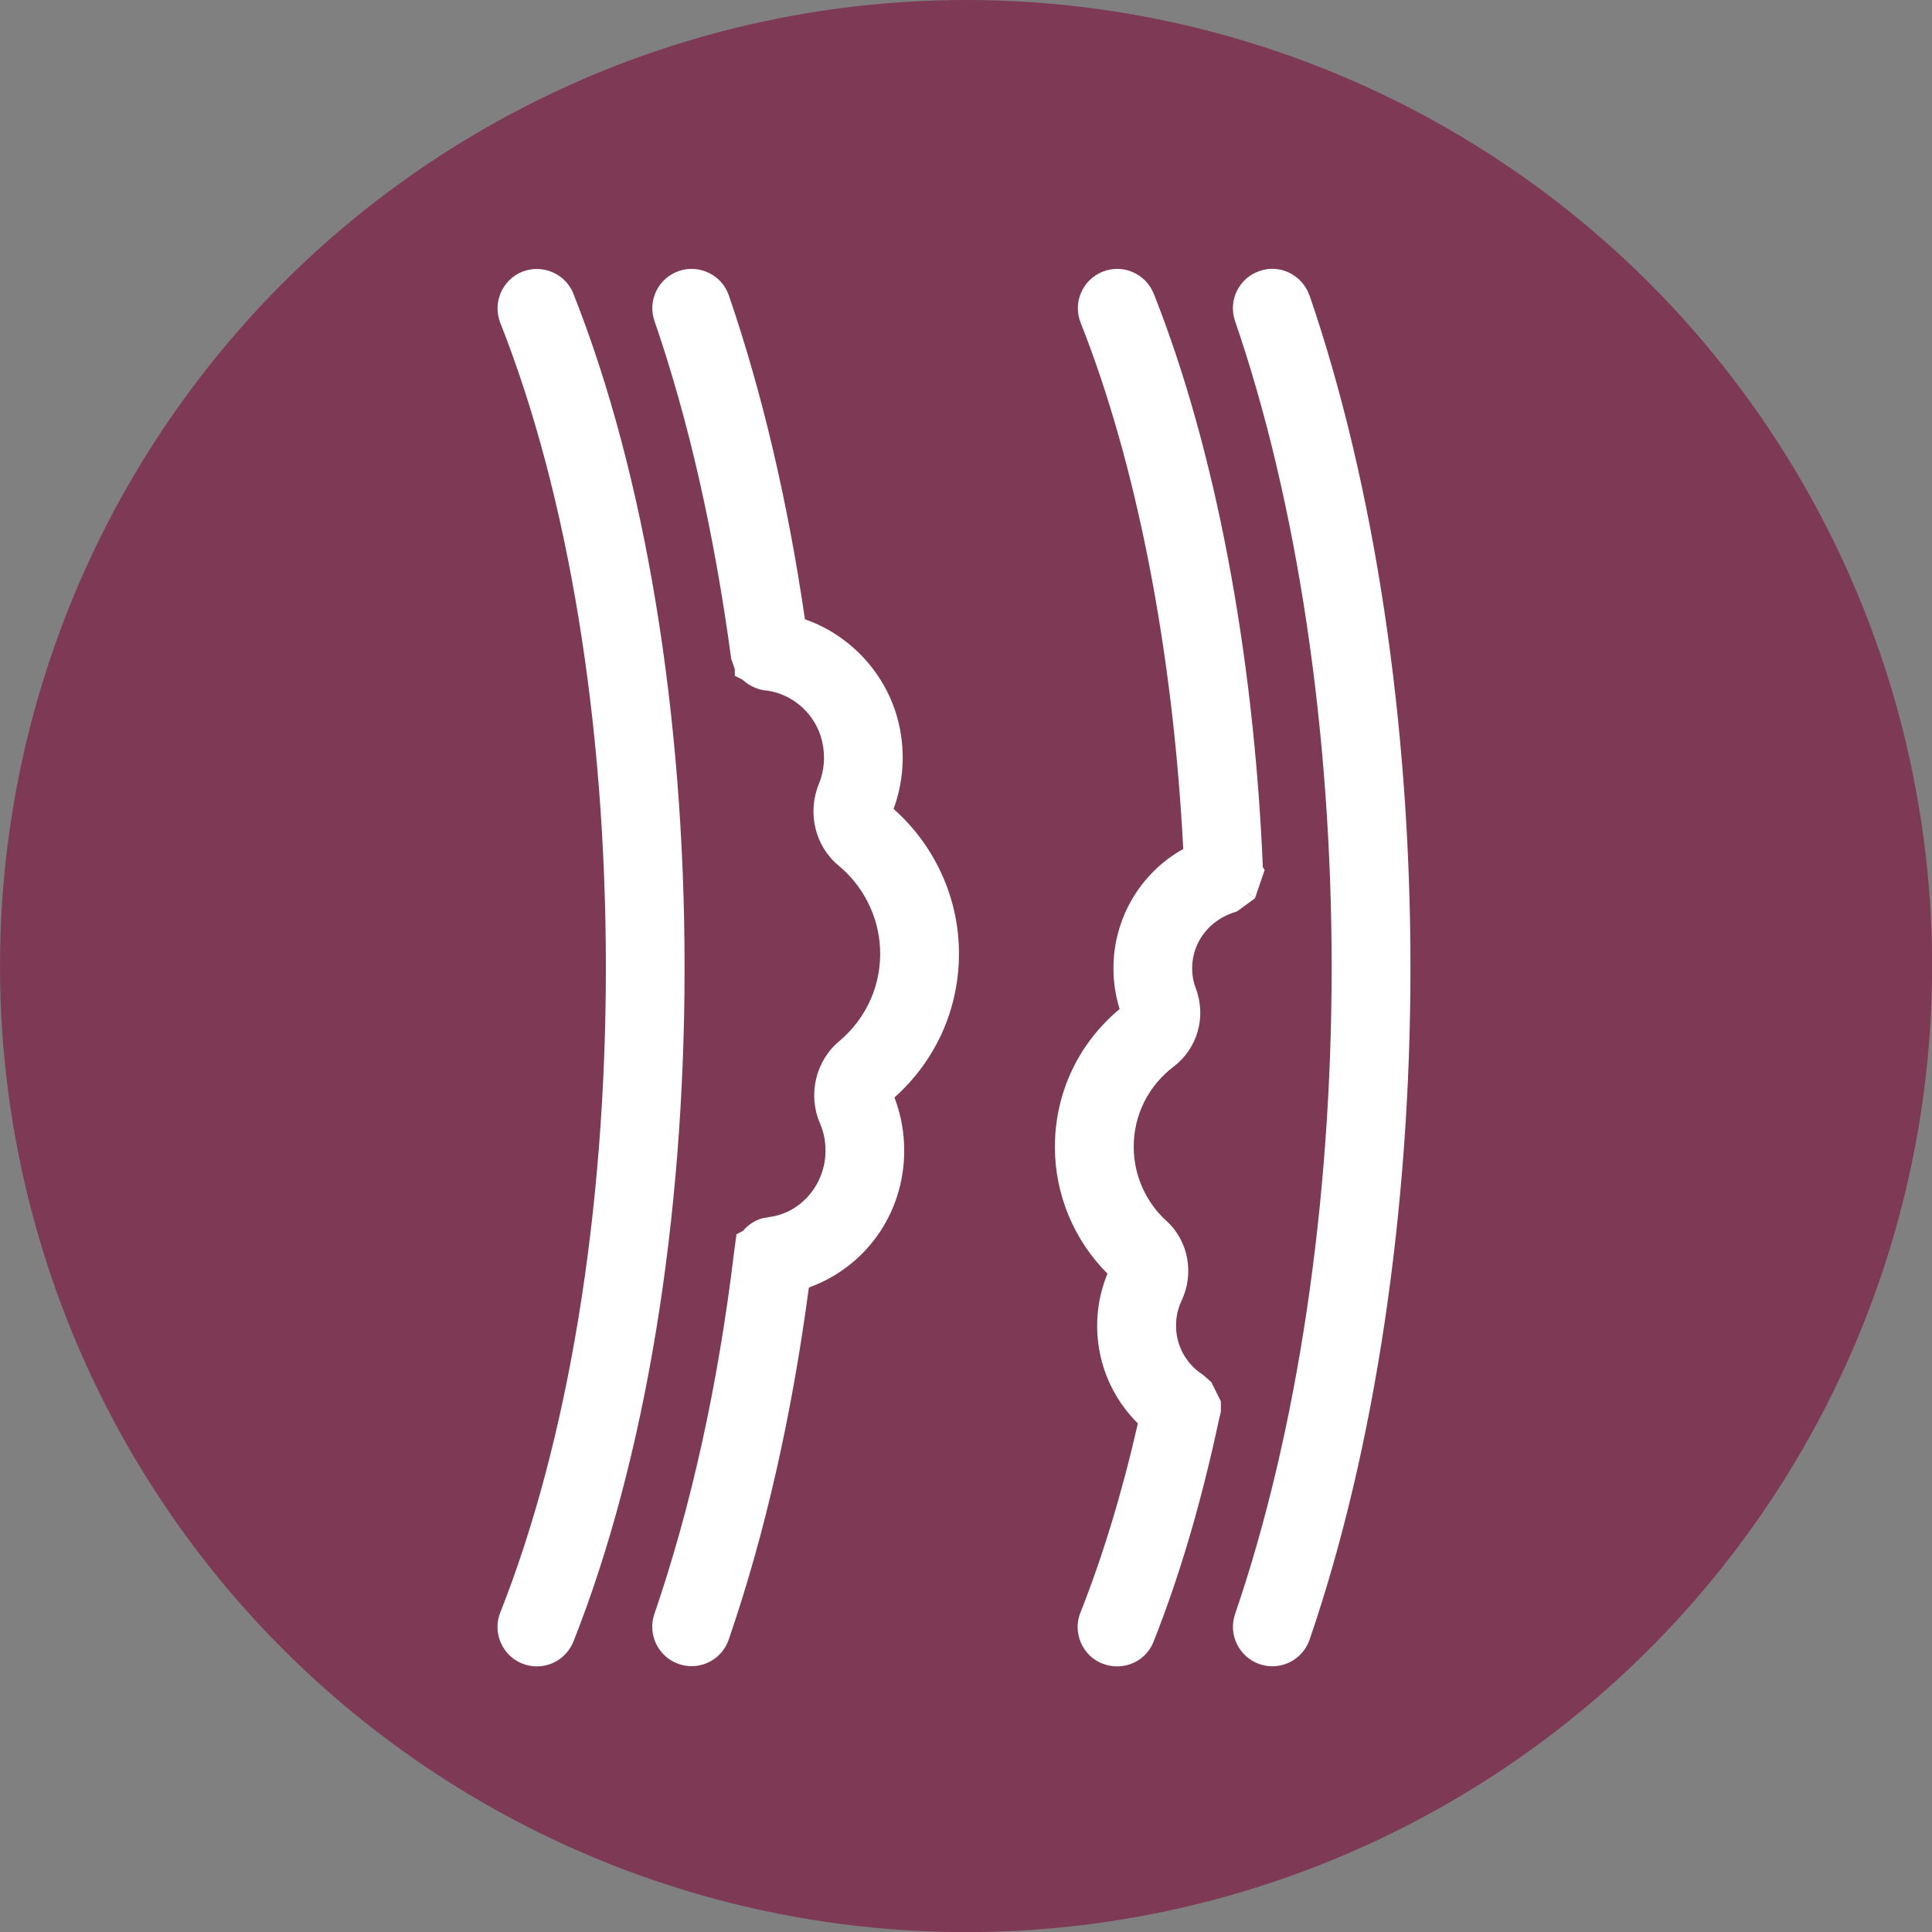
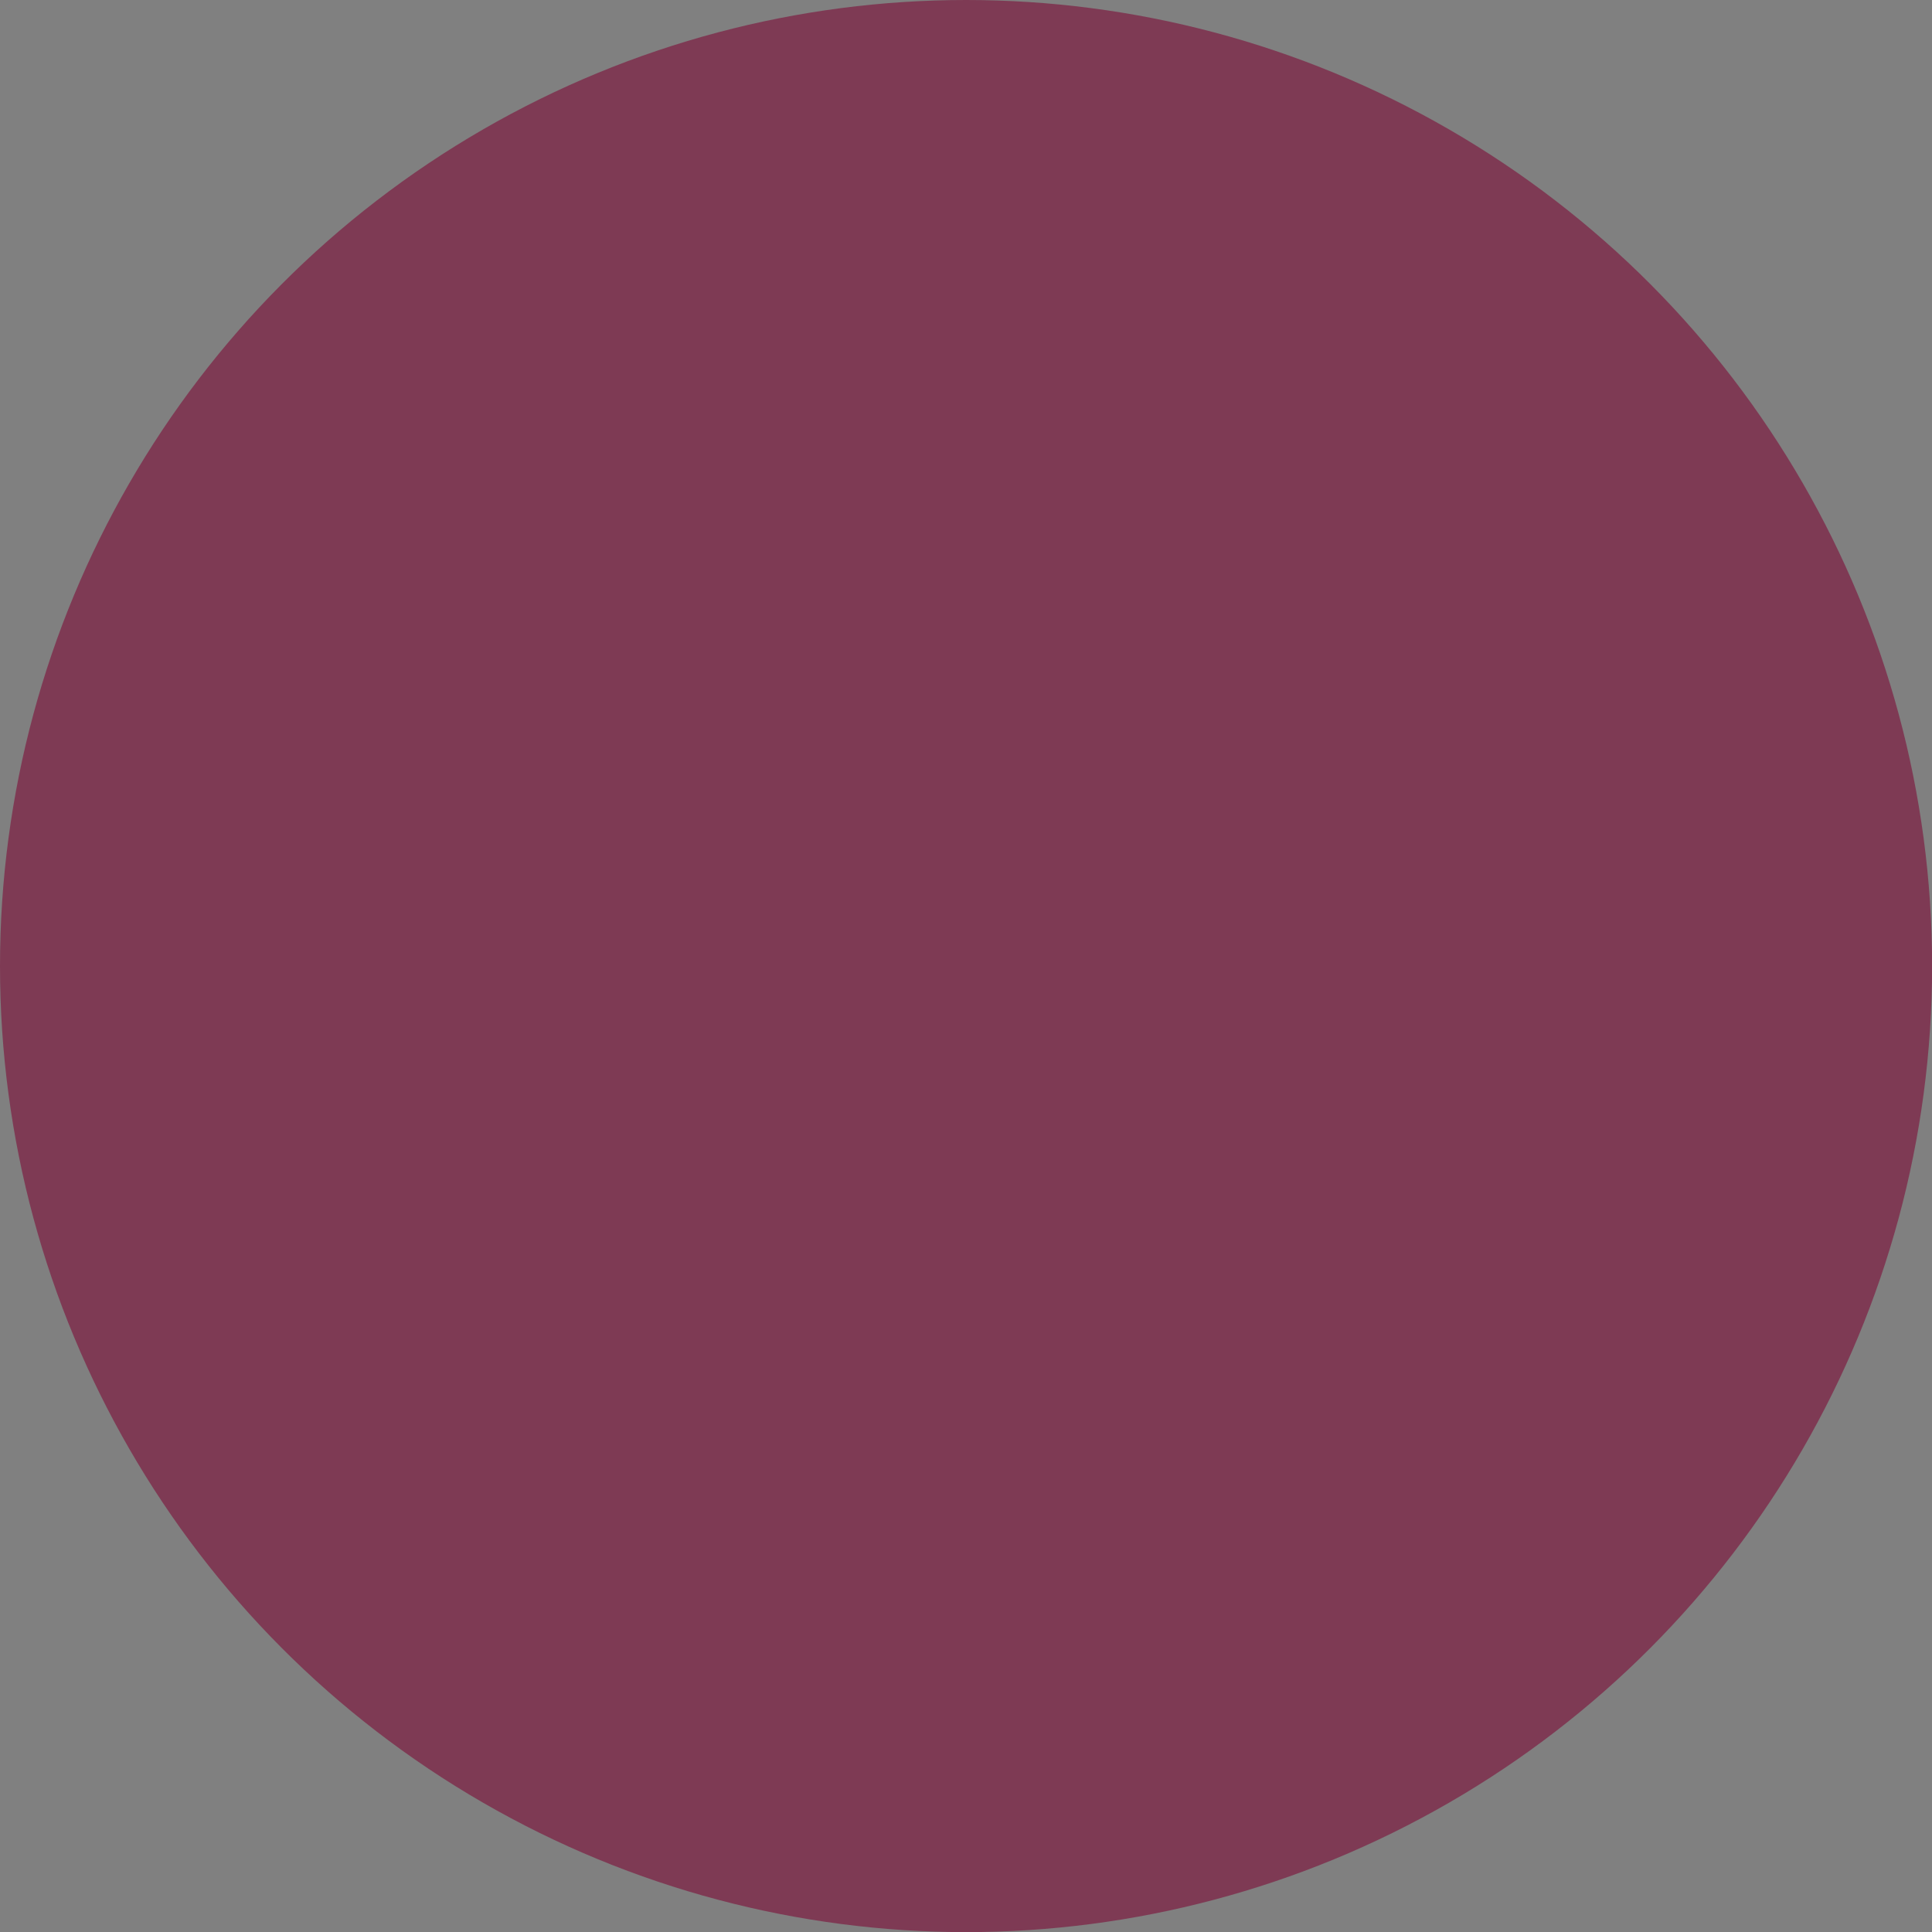
<svg xmlns="http://www.w3.org/2000/svg" id="Capa_2" data-name="Capa 2" viewBox="0 0 171.59 171.59">
  <rect x="0" y="0" width="171.59" height="171.59" fill="#808080" stroke="none" />
  <defs>
    <style>
      .cls-1 {
        fill: #7e3a54;
      }

      .cls-1, .cls-2 {
        stroke-width: 0px;
      }

      .cls-2 {
        fill: #fff;
      }
    </style>
  </defs>
  <g id="Graphics">
    <g>
      <circle class="cls-1" cx="85.8" cy="85.8" r="85.8" />
      <g>
-         <path class="cls-2" d="m116.3,26.24h0c-.64-1.83-2.64-2.81-4.44-2.17-1.82.62-2.8,2.61-2.17,4.44,5.54,16.13,8.58,36.52,8.58,57.42s-3.05,41.29-8.58,57.43c-.62,1.82.35,3.81,2.18,4.44.37.12.75.19,1.13.19,1.49,0,2.82-.95,3.31-2.36,5.78-16.86,8.96-38.06,8.96-59.69s-3.18-42.83-8.96-59.69Z" />
-         <path class="cls-2" d="m108.43,124.46l-.85-1.71h0s-.74-.65-.74-.65c-1.22-.78-2.06-2.03-2.31-3.44-.19-1.08-.05-2.16.41-3.14,1.15-2.42.6-5.32-1.33-7.07-1.86-1.69-2.92-4.09-2.92-6.6,0-2.82,1.3-5.42,3.56-7.13,2.12-1.63,2.9-4.41,1.96-6.93-.22-.57-.33-1.17-.33-1.8,0-2.31,1.54-4.35,3.98-5.04l1.59-1.16-1.35-1.09h0l1.36,1.08.86-2.51-.16-.24c-.81-19.13-4.24-37.21-9.69-50.94-.35-.87-1.01-1.55-1.87-1.92-.83-.37-1.78-.39-2.67-.04-1.79.72-2.67,2.75-1.95,4.54,4.97,12.55,8.2,29.1,9.11,46.73-3.81,2.13-6.2,6.17-6.2,10.6,0,1.22.18,2.43.55,3.62-3.66,3.04-5.75,7.46-5.75,12.25,0,4.21,1.69,8.27,4.67,11.25-.88,2.14-1.13,4.46-.73,6.76.43,2.48,1.64,4.77,3.43,6.54-1.4,6.15-3.12,11.8-5.1,16.8-.35.87-.33,1.82.04,2.68.37.86,1.05,1.52,1.93,1.86.41.16.85.24,1.28.24,1.45,0,2.73-.87,3.25-2.21,2.28-5.75,4.21-12.25,5.79-19.65l.18-.76v-.17s0-.06,0-.06v-.67Z" />
-         <path class="cls-2" d="m50.93,26.09c-.71-1.79-2.75-2.66-4.54-1.96h0c-1.78.71-2.66,2.74-1.96,4.54,6.05,15.27,9.38,35.61,9.38,57.27s-3.33,42-9.38,57.28c-.71,1.79.18,3.82,1.95,4.53.41.16.86.25,1.3.25,1.43,0,2.71-.87,3.25-2.21,6.36-16.06,9.87-37.32,9.87-59.84s-3.5-43.78-9.87-59.85Z" />
-         <path class="cls-2" d="m79.36,71.85c.88-2.39,1.05-4.97.49-7.48-.97-4.34-4.19-7.91-8.36-9.37-1.53-10.49-3.81-20.17-6.76-28.77-.63-1.83-2.65-2.78-4.44-2.16-.88.31-1.59.93-2,1.77-.41.84-.47,1.79-.16,2.67,3.03,8.81,5.31,18.84,6.81,29.99l.31.9h.01s0,.62,0,.62l.68.34c.65.63,1.6.96,2.18.97,2.41.35,4.38,2.18,4.91,4.57.28,1.26.18,2.54-.29,3.7-1.07,2.56-.35,5.55,1.72,7.26,2.21,1.82,3.56,4.5,3.7,7.34.16,3.19-1.17,6.21-3.62,8.27-2.11,1.76-2.81,4.77-1.71,7.31.29.68.45,1.38.48,2.1.16,3.11-2.04,5.79-4.91,6.2l-.73.13c-.66.2-1.25.59-1.68,1.11l-.58.3-.21,1.57c-1.42,11.8-3.81,22.62-7.08,32.15-.63,1.82.34,3.82,2.17,4.45.37.12.75.19,1.13.19,1.49,0,2.82-.95,3.3-2.36,3.22-9.35,5.6-19.86,7.12-31.27,5.31-1.92,8.73-7.03,8.45-12.8-.06-1.39-.35-2.76-.85-4.08,3.89-3.47,5.96-8.4,5.71-13.61-.22-4.6-2.32-8.94-5.78-12.01Z" />
-       </g>
+         </g>
    </g>
  </g>
</svg>